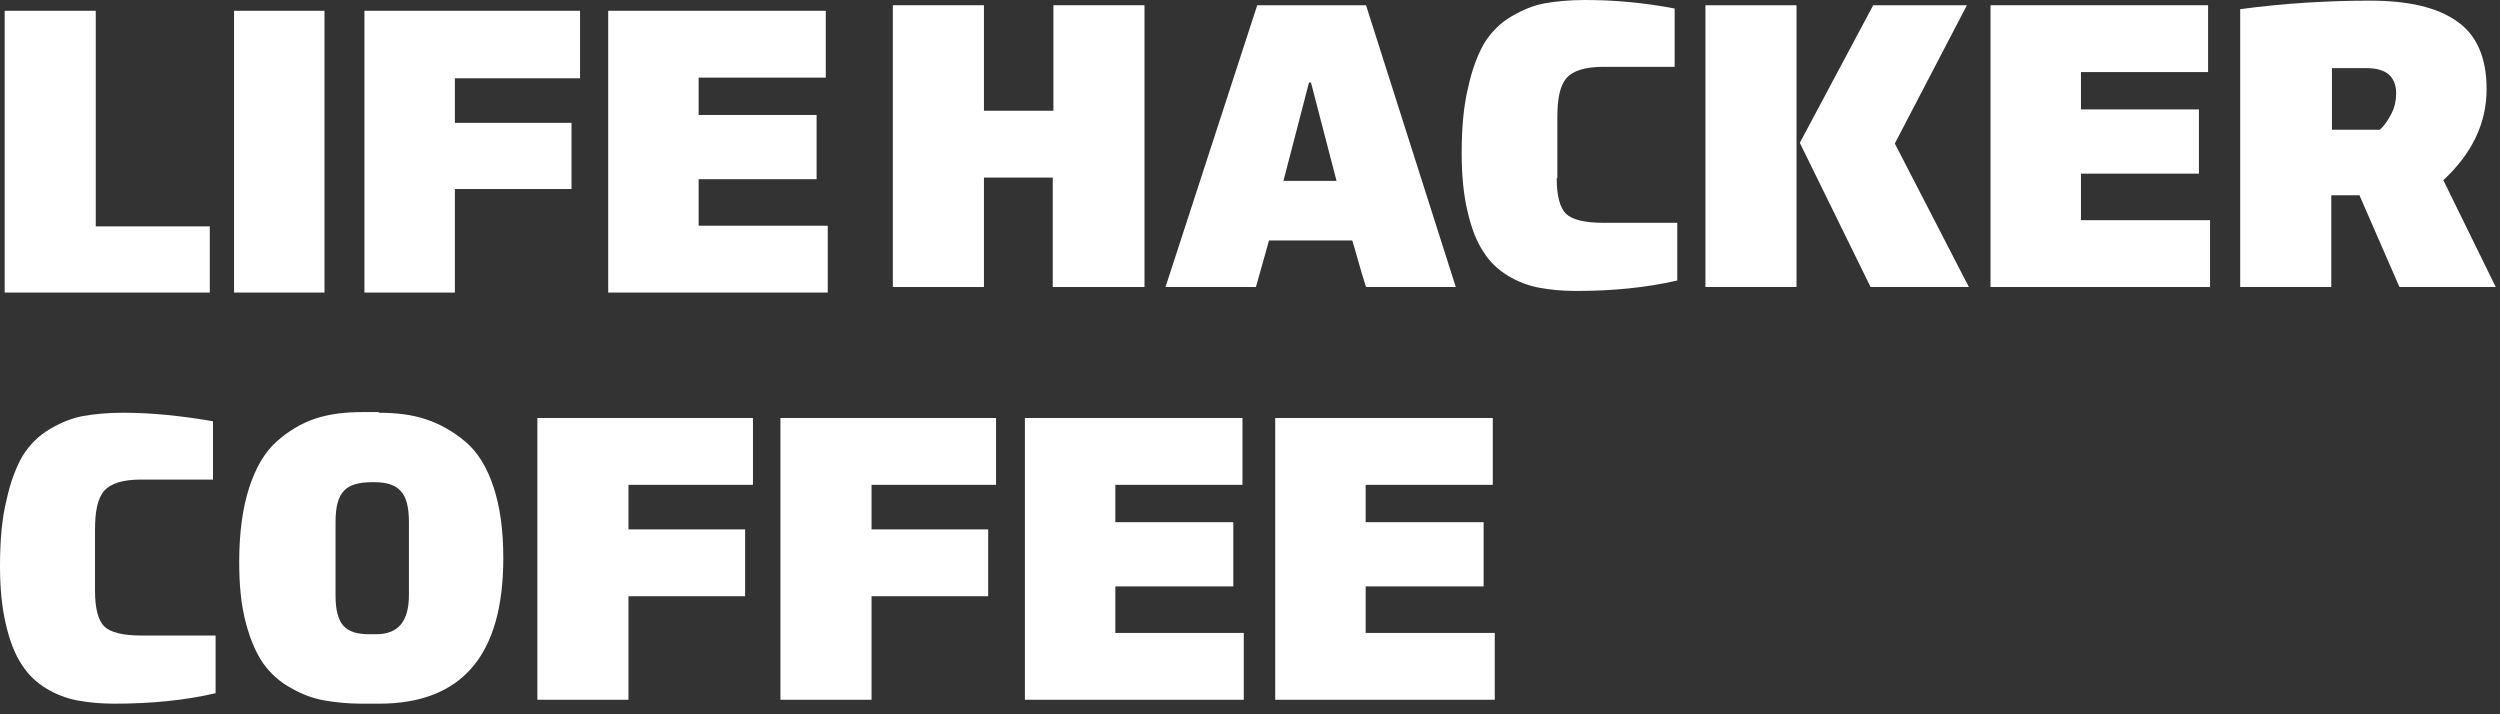
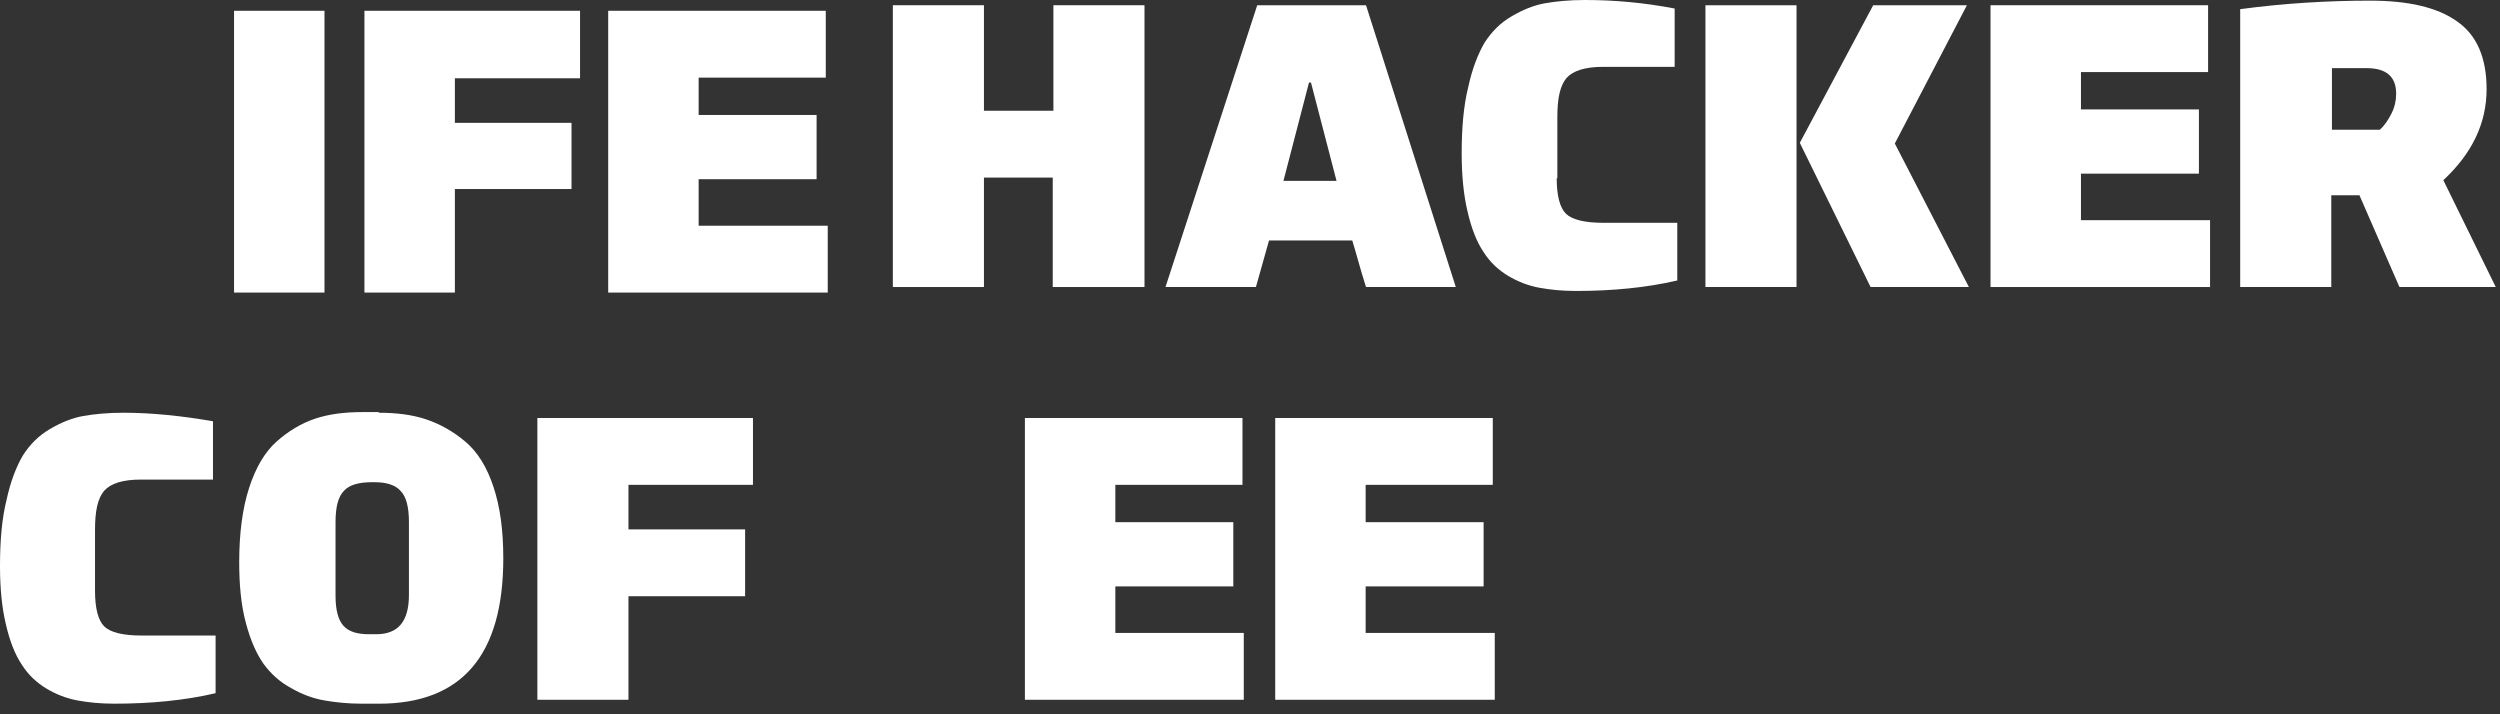
<svg xmlns="http://www.w3.org/2000/svg" width="182" height="52" viewBox="0 0 182 52" fill="none">
  <rect x="0" y="0" width="182" height="52" fill="#333333" stroke="none" />
-   <path d="M0.34 21.299V0.785H6.971V16.481H15.272V21.299H0.34Z" fill="white" />
  <path d="M17.039 21.299V0.785H23.622V21.299H17.039Z" fill="white" />
  <path d="M33.115 5.699V8.943H41.606V13.761H33.115V21.299H26.531V0.785H42.227V5.699H33.115V5.699Z" fill="white" />
  <path d="M60.116 5.651H50.861V8.37H59.448V13.046H50.861V16.433H60.259V21.299H44.277V0.785H60.116V5.651V5.651Z" fill="white" />
  <path d="M76.64 20.895V12.928H71.631V20.895H65V0.381H71.631V8.062H76.688V0.381H83.319V20.895H76.64Z" fill="white" />
  <path d="M98.444 17.507H92.385L91.431 20.895H84.848L91.526 0.381H99.446L105.982 20.895H99.446C99.016 19.559 98.73 18.414 98.444 17.507ZM95.295 6.01L93.435 13.166H97.299L95.439 6.01H95.295Z" fill="white" />
  <path d="M113.328 12.976C113.328 14.264 113.566 15.123 113.995 15.552C114.425 15.982 115.331 16.22 116.715 16.22H122.106V20.418C119.863 20.943 117.383 21.182 114.711 21.182C113.709 21.182 112.803 21.086 112.04 20.943C111.276 20.8 110.513 20.514 109.797 20.084C109.082 19.655 108.462 19.083 107.984 18.319C107.507 17.604 107.126 16.649 106.84 15.409C106.553 14.216 106.41 12.785 106.41 11.163C106.41 9.303 106.553 7.681 106.887 6.345C107.173 5.009 107.603 3.912 108.08 3.101C108.605 2.29 109.225 1.67 110.036 1.193C110.847 0.716 111.658 0.382 112.469 0.239C113.28 0.095 114.282 0 115.379 0C117.526 0 119.673 0.191 121.915 0.62V4.866H116.715C115.379 4.866 114.52 5.152 114.043 5.677C113.566 6.25 113.375 7.156 113.375 8.539V12.976H113.328Z" fill="white" />
  <path d="M130.787 20.895H124.156V0.381H130.787V20.895ZM136.369 0.381H143.191L137.943 10.447L143.334 20.895H136.178L131.026 10.399L136.369 0.381Z" fill="white" />
  <path d="M160.749 5.247H151.494V7.966H160.081V12.641H151.494V16.029H160.892V20.895H144.91V0.381H160.749V5.247Z" fill="white" />
  <path d="M178.829 1.526C180.308 2.528 181.024 4.197 181.024 6.487C181.024 8.968 179.974 11.162 177.875 13.118L181.691 20.895H174.679L171.768 14.216H169.717V20.895H163.086V0.667C166.282 0.238 169.479 0.047 172.532 0.047C175.299 0.047 177.398 0.524 178.829 1.526ZM169.765 4.961V9.445H173.247C173.581 9.159 173.868 8.729 174.106 8.252C174.345 7.775 174.44 7.298 174.44 6.821C174.44 5.581 173.724 4.961 172.293 4.961H169.765Z" fill="white" />
  <path d="M6.917 43.023C6.917 44.311 7.156 45.17 7.585 45.599C8.015 46.029 8.921 46.267 10.305 46.267H15.695V50.465C13.453 50.99 10.973 51.228 8.301 51.228C7.299 51.228 6.393 51.133 5.629 50.99C4.866 50.847 4.103 50.561 3.387 50.131C2.672 49.702 2.051 49.129 1.574 48.366C1.097 47.651 0.716 46.696 0.429 45.456C0.143 44.263 0 42.832 0 41.21C0 39.35 0.143 37.728 0.477 36.392C0.763 35.056 1.193 33.959 1.67 33.148C2.194 32.337 2.815 31.717 3.626 31.239C4.437 30.762 5.248 30.428 6.059 30.285C6.87 30.142 7.872 30.047 8.969 30.047C11.116 30.047 13.262 30.285 15.505 30.667V34.913H10.257C8.921 34.913 8.062 35.199 7.585 35.724C7.108 36.296 6.917 37.203 6.917 38.586V43.023Z" fill="white" />
  <path d="M27.576 30.048C28.864 30.048 30.009 30.191 31.01 30.525C32.012 30.859 32.966 31.384 33.873 32.147C34.779 32.91 35.447 34.007 35.924 35.438C36.401 36.87 36.64 38.587 36.64 40.639C36.64 47.699 33.634 51.229 27.576 51.229H26.383C25.333 51.229 24.427 51.134 23.616 50.991C22.805 50.848 21.994 50.561 21.183 50.084C20.372 49.655 19.704 49.035 19.179 48.319C18.654 47.556 18.225 46.602 17.891 45.314C17.557 44.073 17.414 42.594 17.414 40.925C17.414 38.826 17.653 37.013 18.13 35.534C18.607 34.055 19.275 32.91 20.133 32.147C20.992 31.384 21.946 30.811 22.948 30.477C23.95 30.143 25.095 30 26.383 30H27.576V30.048ZM27.051 35.105C26.144 35.105 25.429 35.295 25.047 35.725C24.618 36.154 24.427 36.917 24.427 38.015V43.358C24.427 44.407 24.618 45.123 24.999 45.552C25.381 45.982 26.001 46.172 26.86 46.172H27.385C29.007 46.172 29.77 45.218 29.77 43.31V38.015C29.77 36.917 29.579 36.154 29.15 35.725C28.768 35.295 28.1 35.105 27.289 35.105H27.051Z" fill="white" />
  <path d="M45.752 35.296V38.54H54.244V43.406H45.752V50.943H39.121V30.43H54.816V35.296H45.752Z" fill="white" />
-   <path d="M63.448 35.296V38.54H71.939V43.406H63.448V50.943H56.816V30.43H72.512V35.296H63.448Z" fill="white" />
  <path d="M90.452 35.296H81.197V38.015H89.784V42.69H81.197V46.077H90.547V50.943H74.613V30.43H90.452V35.296Z" fill="white" />
  <path d="M108.674 35.296H99.419V38.015H108.007V42.69H99.419V46.077H108.818V50.943H92.836V30.43H108.674V35.296V35.296Z" fill="white" />
</svg>